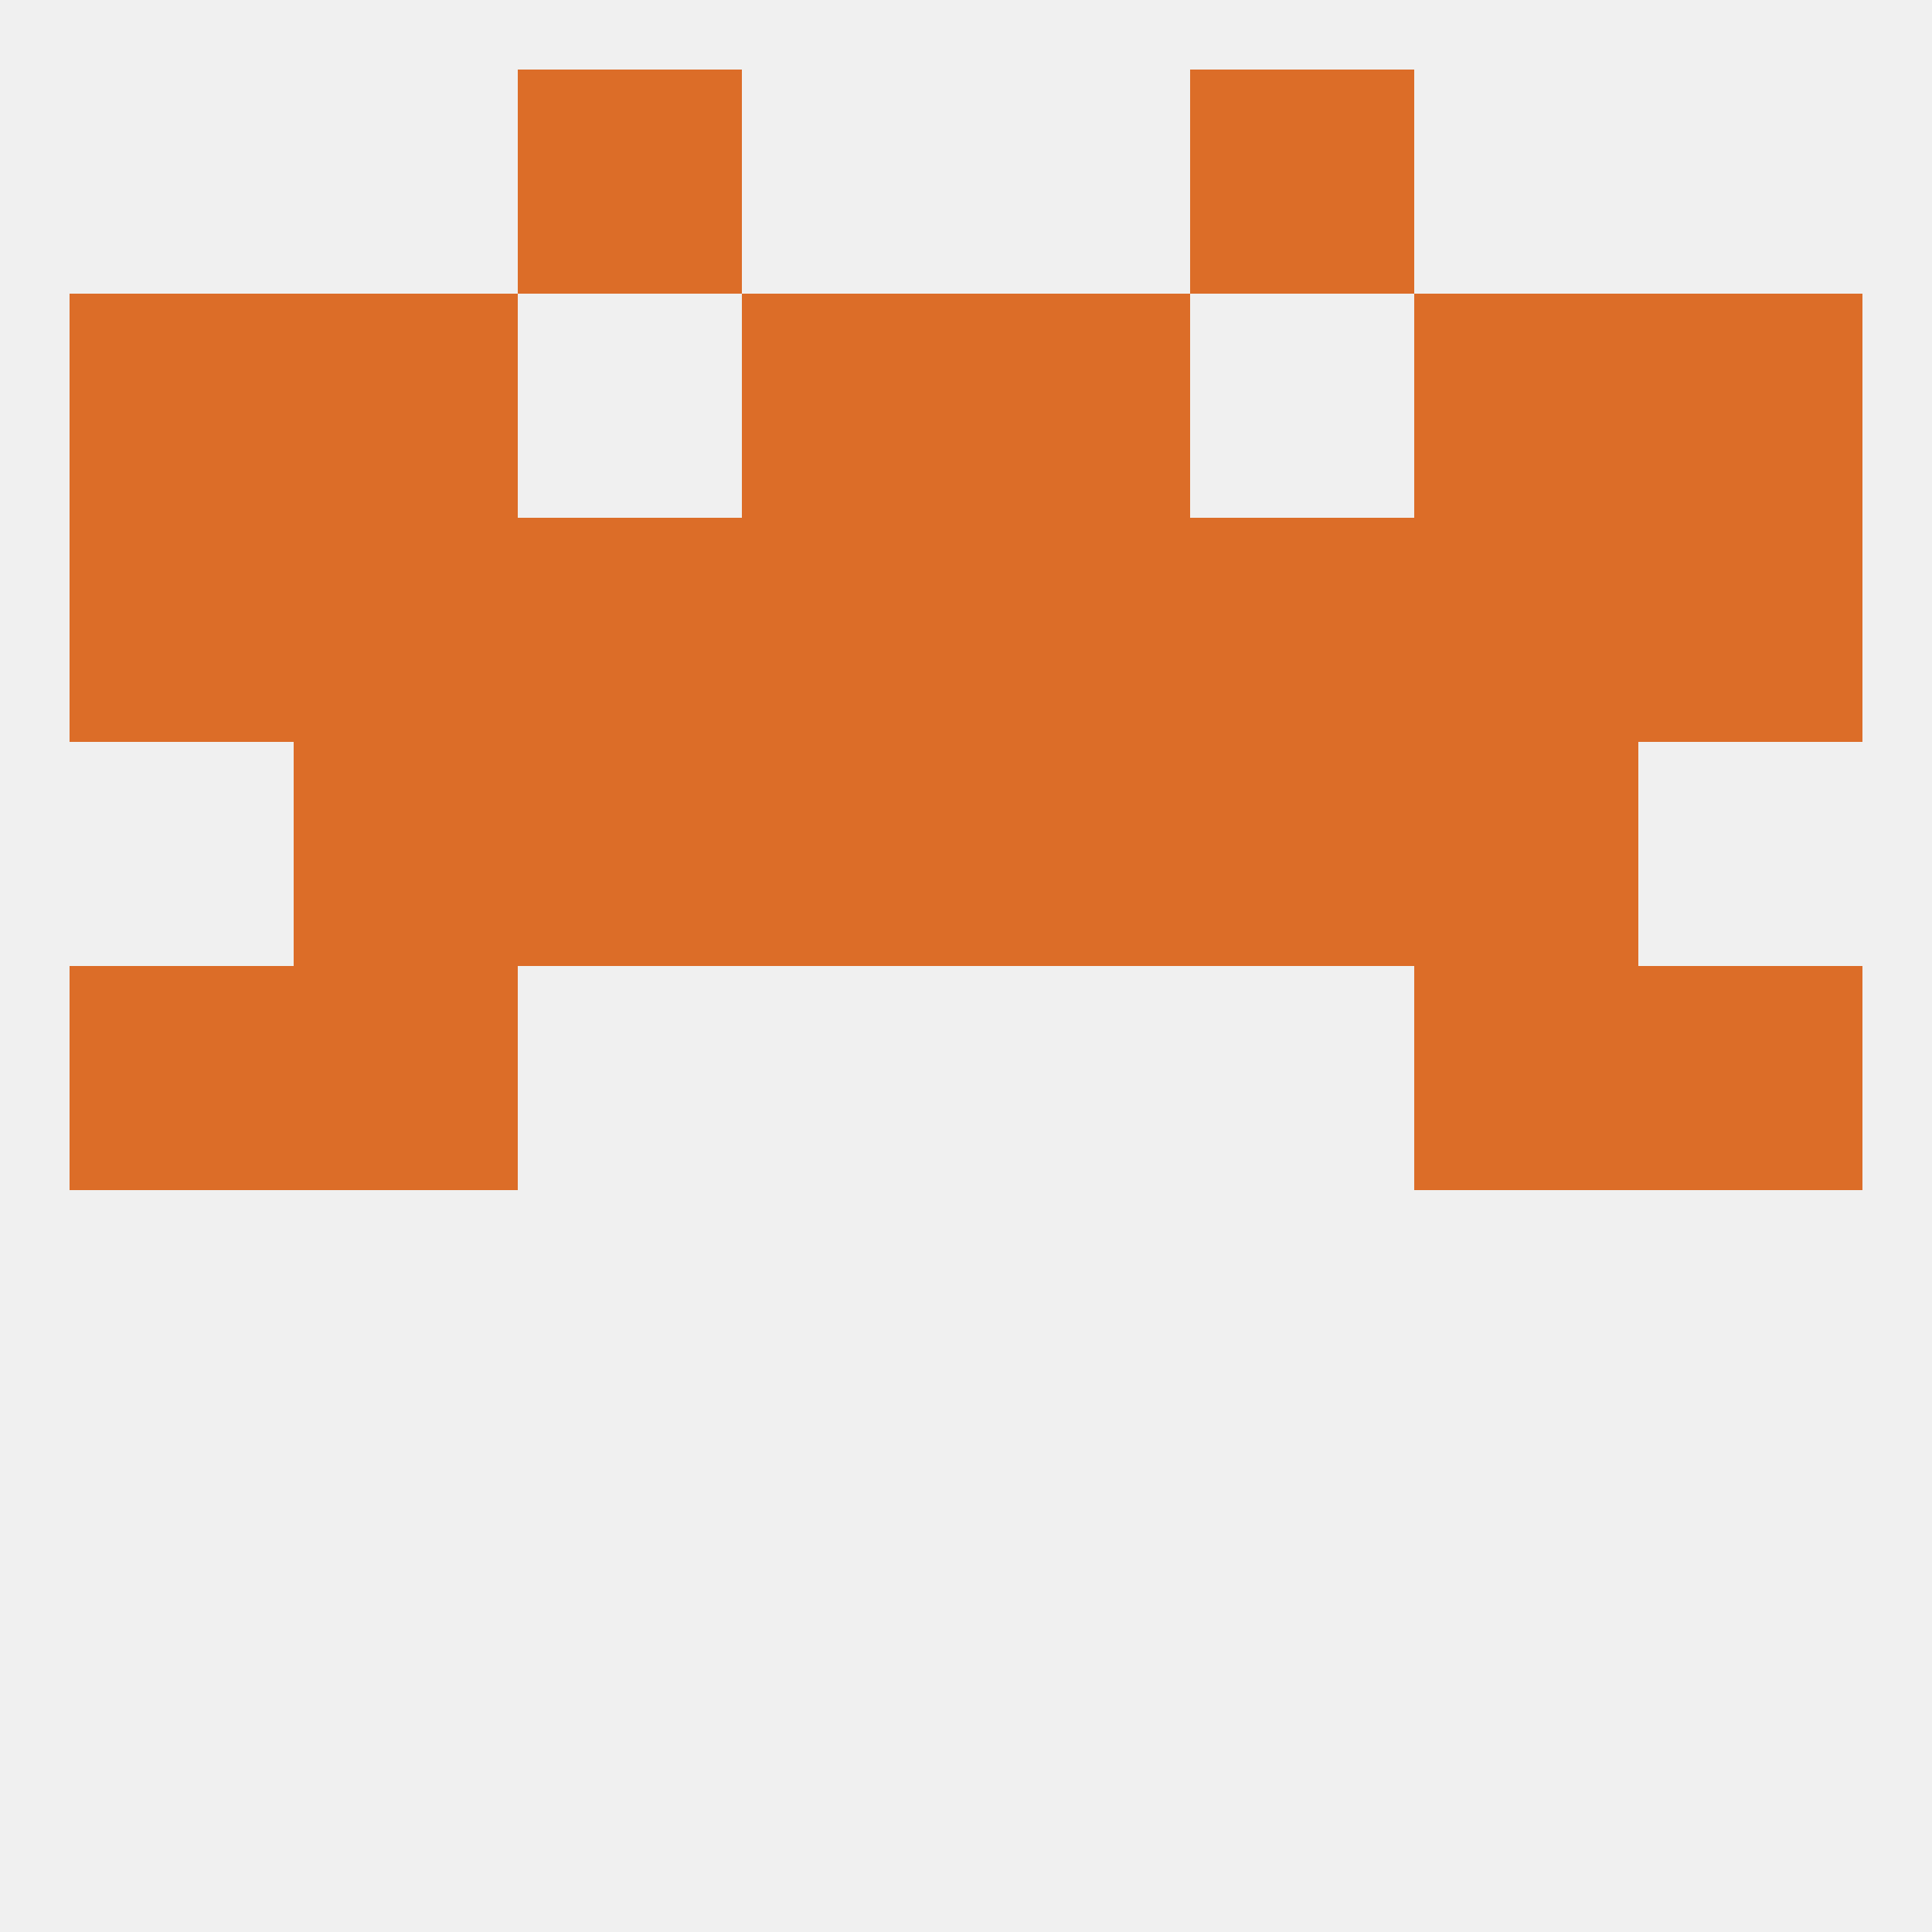
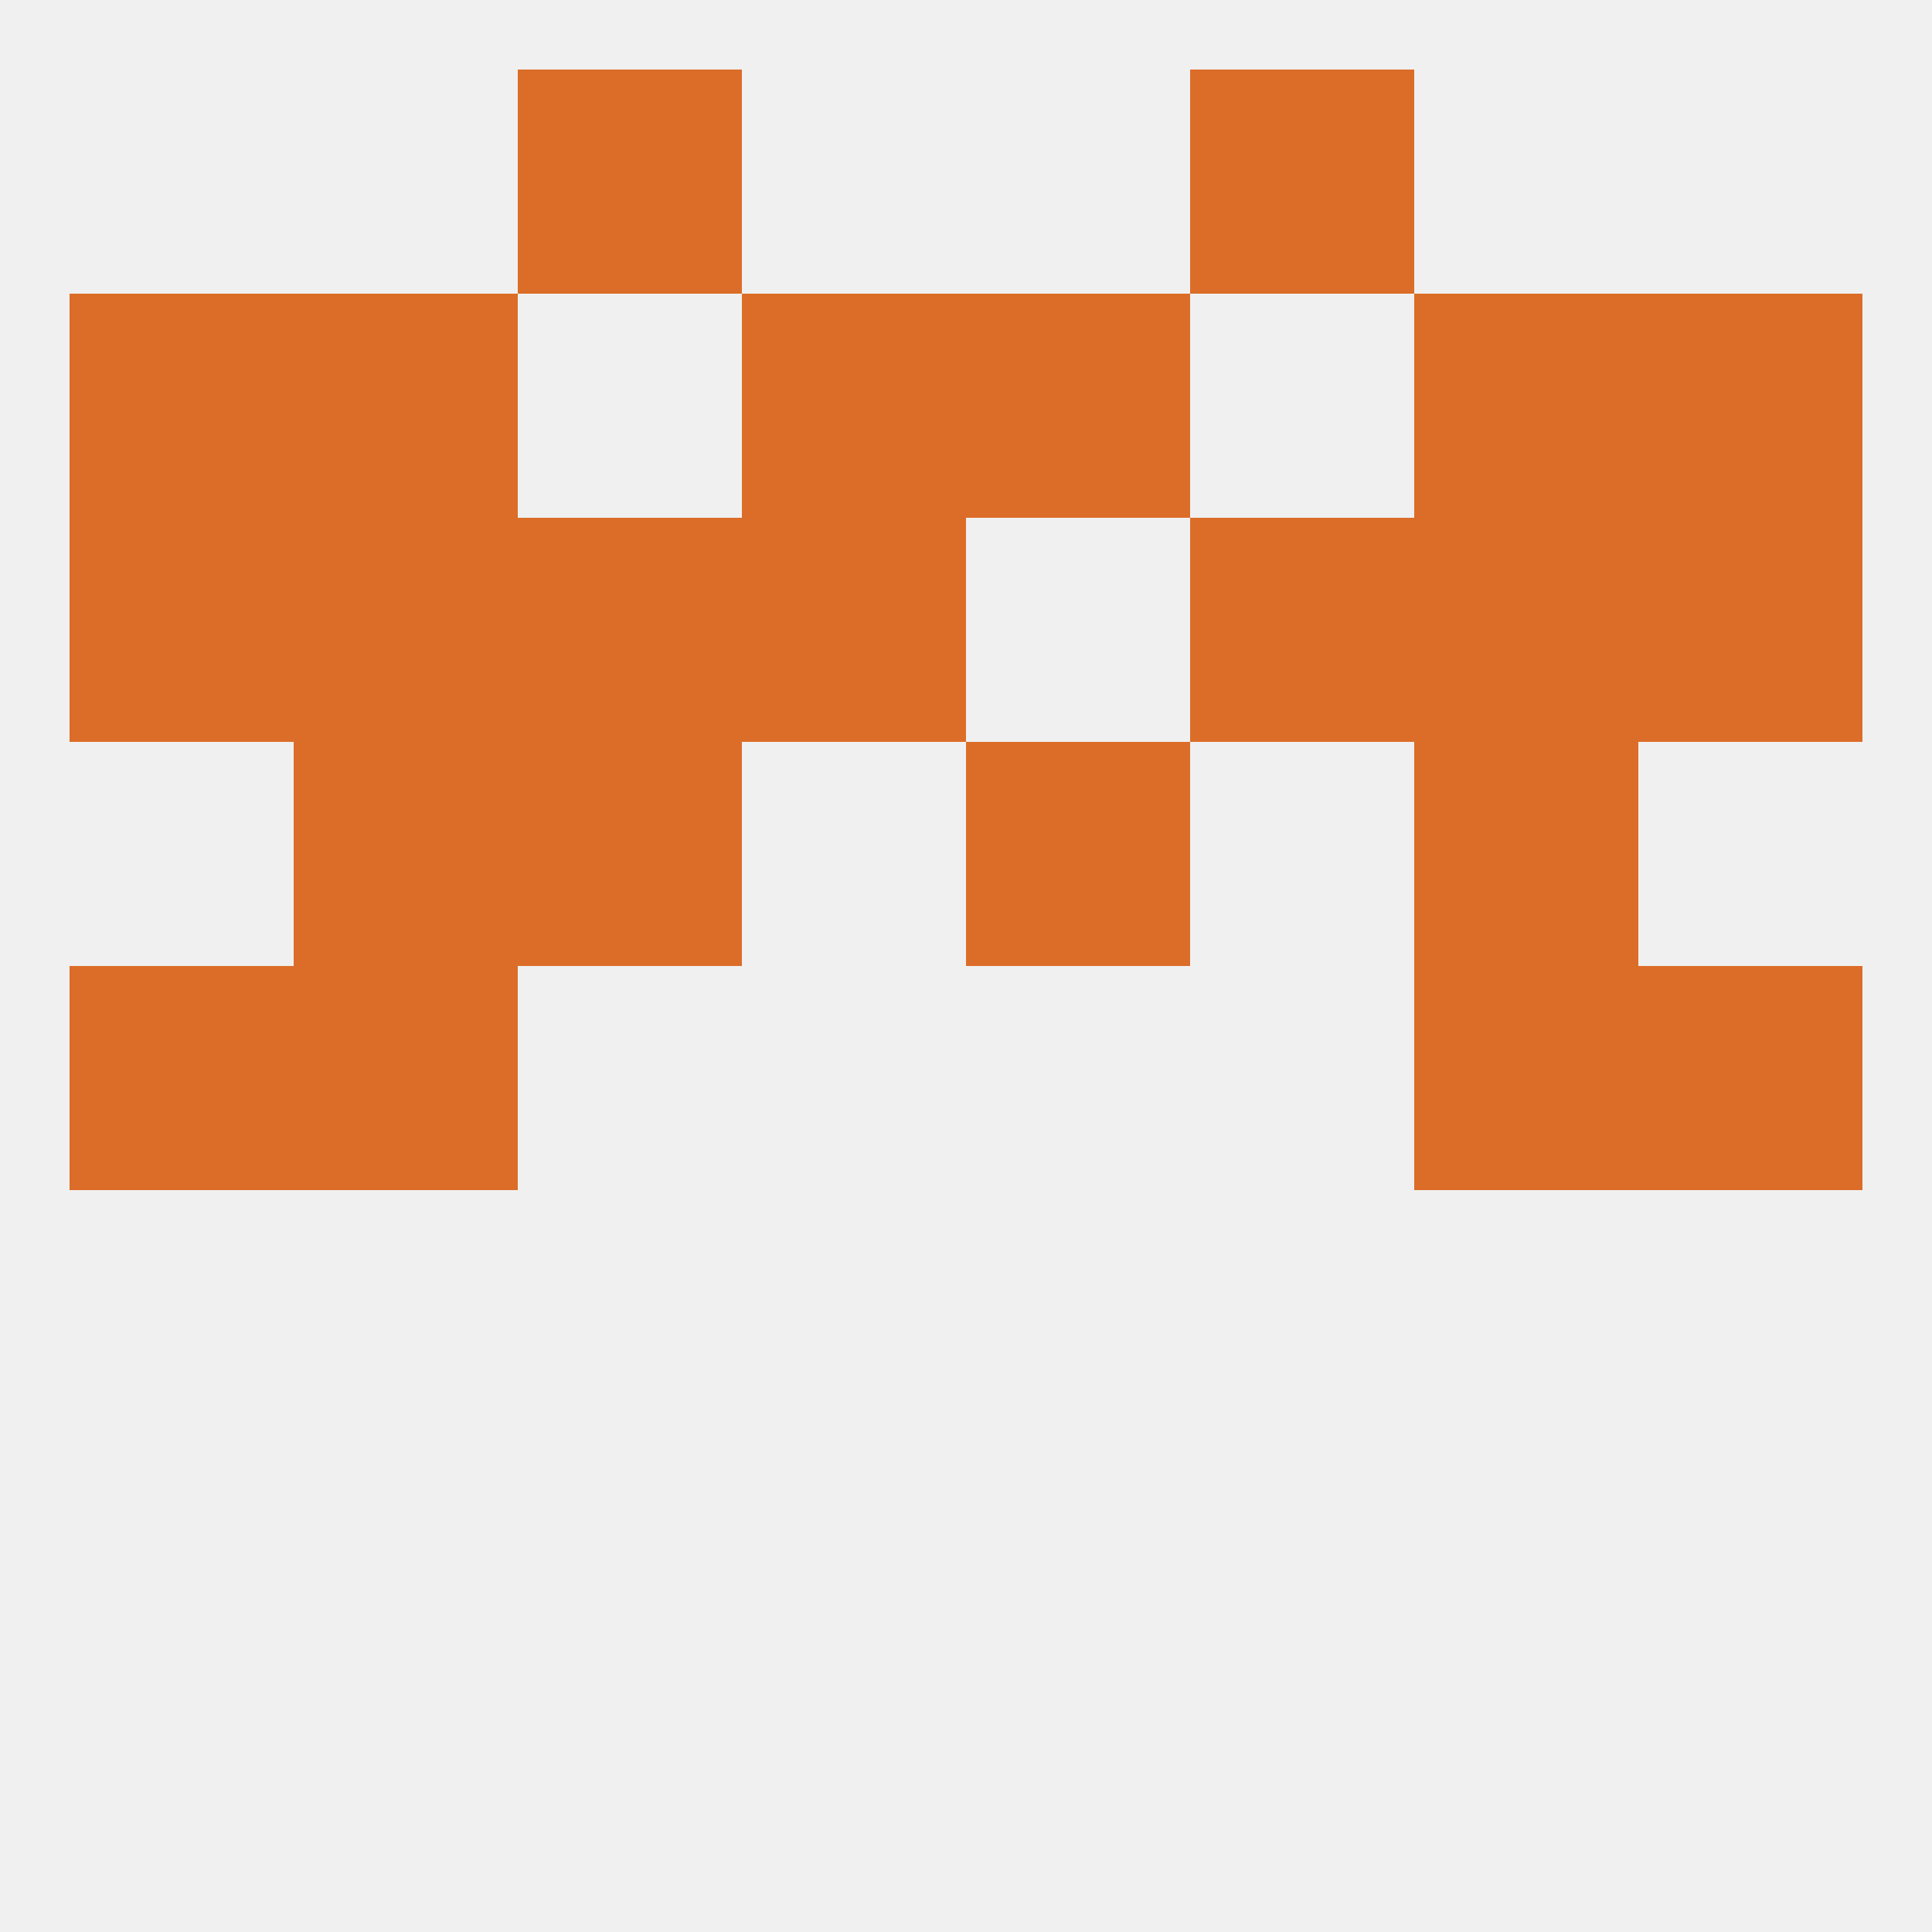
<svg xmlns="http://www.w3.org/2000/svg" version="1.1" baseprofile="full" width="250" height="250" viewBox="0 0 250 250">
  <rect width="100%" height="100%" fill="rgba(240,240,240,255)" />
  <rect x="9" y="125" width="29" height="29" fill="rgba(220,109,40,255)" />
  <rect x="212" y="125" width="29" height="29" fill="rgba(220,109,40,255)" />
  <rect x="38" y="125" width="29" height="29" fill="rgba(220,109,40,255)" />
  <rect x="183" y="125" width="29" height="29" fill="rgba(220,109,40,255)" />
  <rect x="96" y="67" width="29" height="29" fill="rgba(220,109,40,255)" />
-   <rect x="125" y="67" width="29" height="29" fill="rgba(220,109,40,255)" />
  <rect x="67" y="67" width="29" height="29" fill="rgba(220,109,40,255)" />
  <rect x="154" y="67" width="29" height="29" fill="rgba(220,109,40,255)" />
  <rect x="9" y="67" width="29" height="29" fill="rgba(220,109,40,255)" />
  <rect x="212" y="67" width="29" height="29" fill="rgba(220,109,40,255)" />
  <rect x="38" y="67" width="29" height="29" fill="rgba(220,109,40,255)" />
  <rect x="183" y="67" width="29" height="29" fill="rgba(220,109,40,255)" />
  <rect x="183" y="38" width="29" height="29" fill="rgba(220,109,40,255)" />
  <rect x="9" y="38" width="29" height="29" fill="rgba(220,109,40,255)" />
  <rect x="212" y="38" width="29" height="29" fill="rgba(220,109,40,255)" />
  <rect x="96" y="38" width="29" height="29" fill="rgba(220,109,40,255)" />
  <rect x="125" y="38" width="29" height="29" fill="rgba(220,109,40,255)" />
  <rect x="38" y="38" width="29" height="29" fill="rgba(220,109,40,255)" />
  <rect x="38" y="96" width="29" height="29" fill="rgba(220,109,40,255)" />
  <rect x="183" y="96" width="29" height="29" fill="rgba(220,109,40,255)" />
-   <rect x="96" y="96" width="29" height="29" fill="rgba(220,109,40,255)" />
  <rect x="125" y="96" width="29" height="29" fill="rgba(220,109,40,255)" />
  <rect x="67" y="96" width="29" height="29" fill="rgba(220,109,40,255)" />
-   <rect x="154" y="96" width="29" height="29" fill="rgba(220,109,40,255)" />
  <rect x="67" y="9" width="29" height="29" fill="rgba(220,109,40,255)" />
  <rect x="154" y="9" width="29" height="29" fill="rgba(220,109,40,255)" />
</svg>